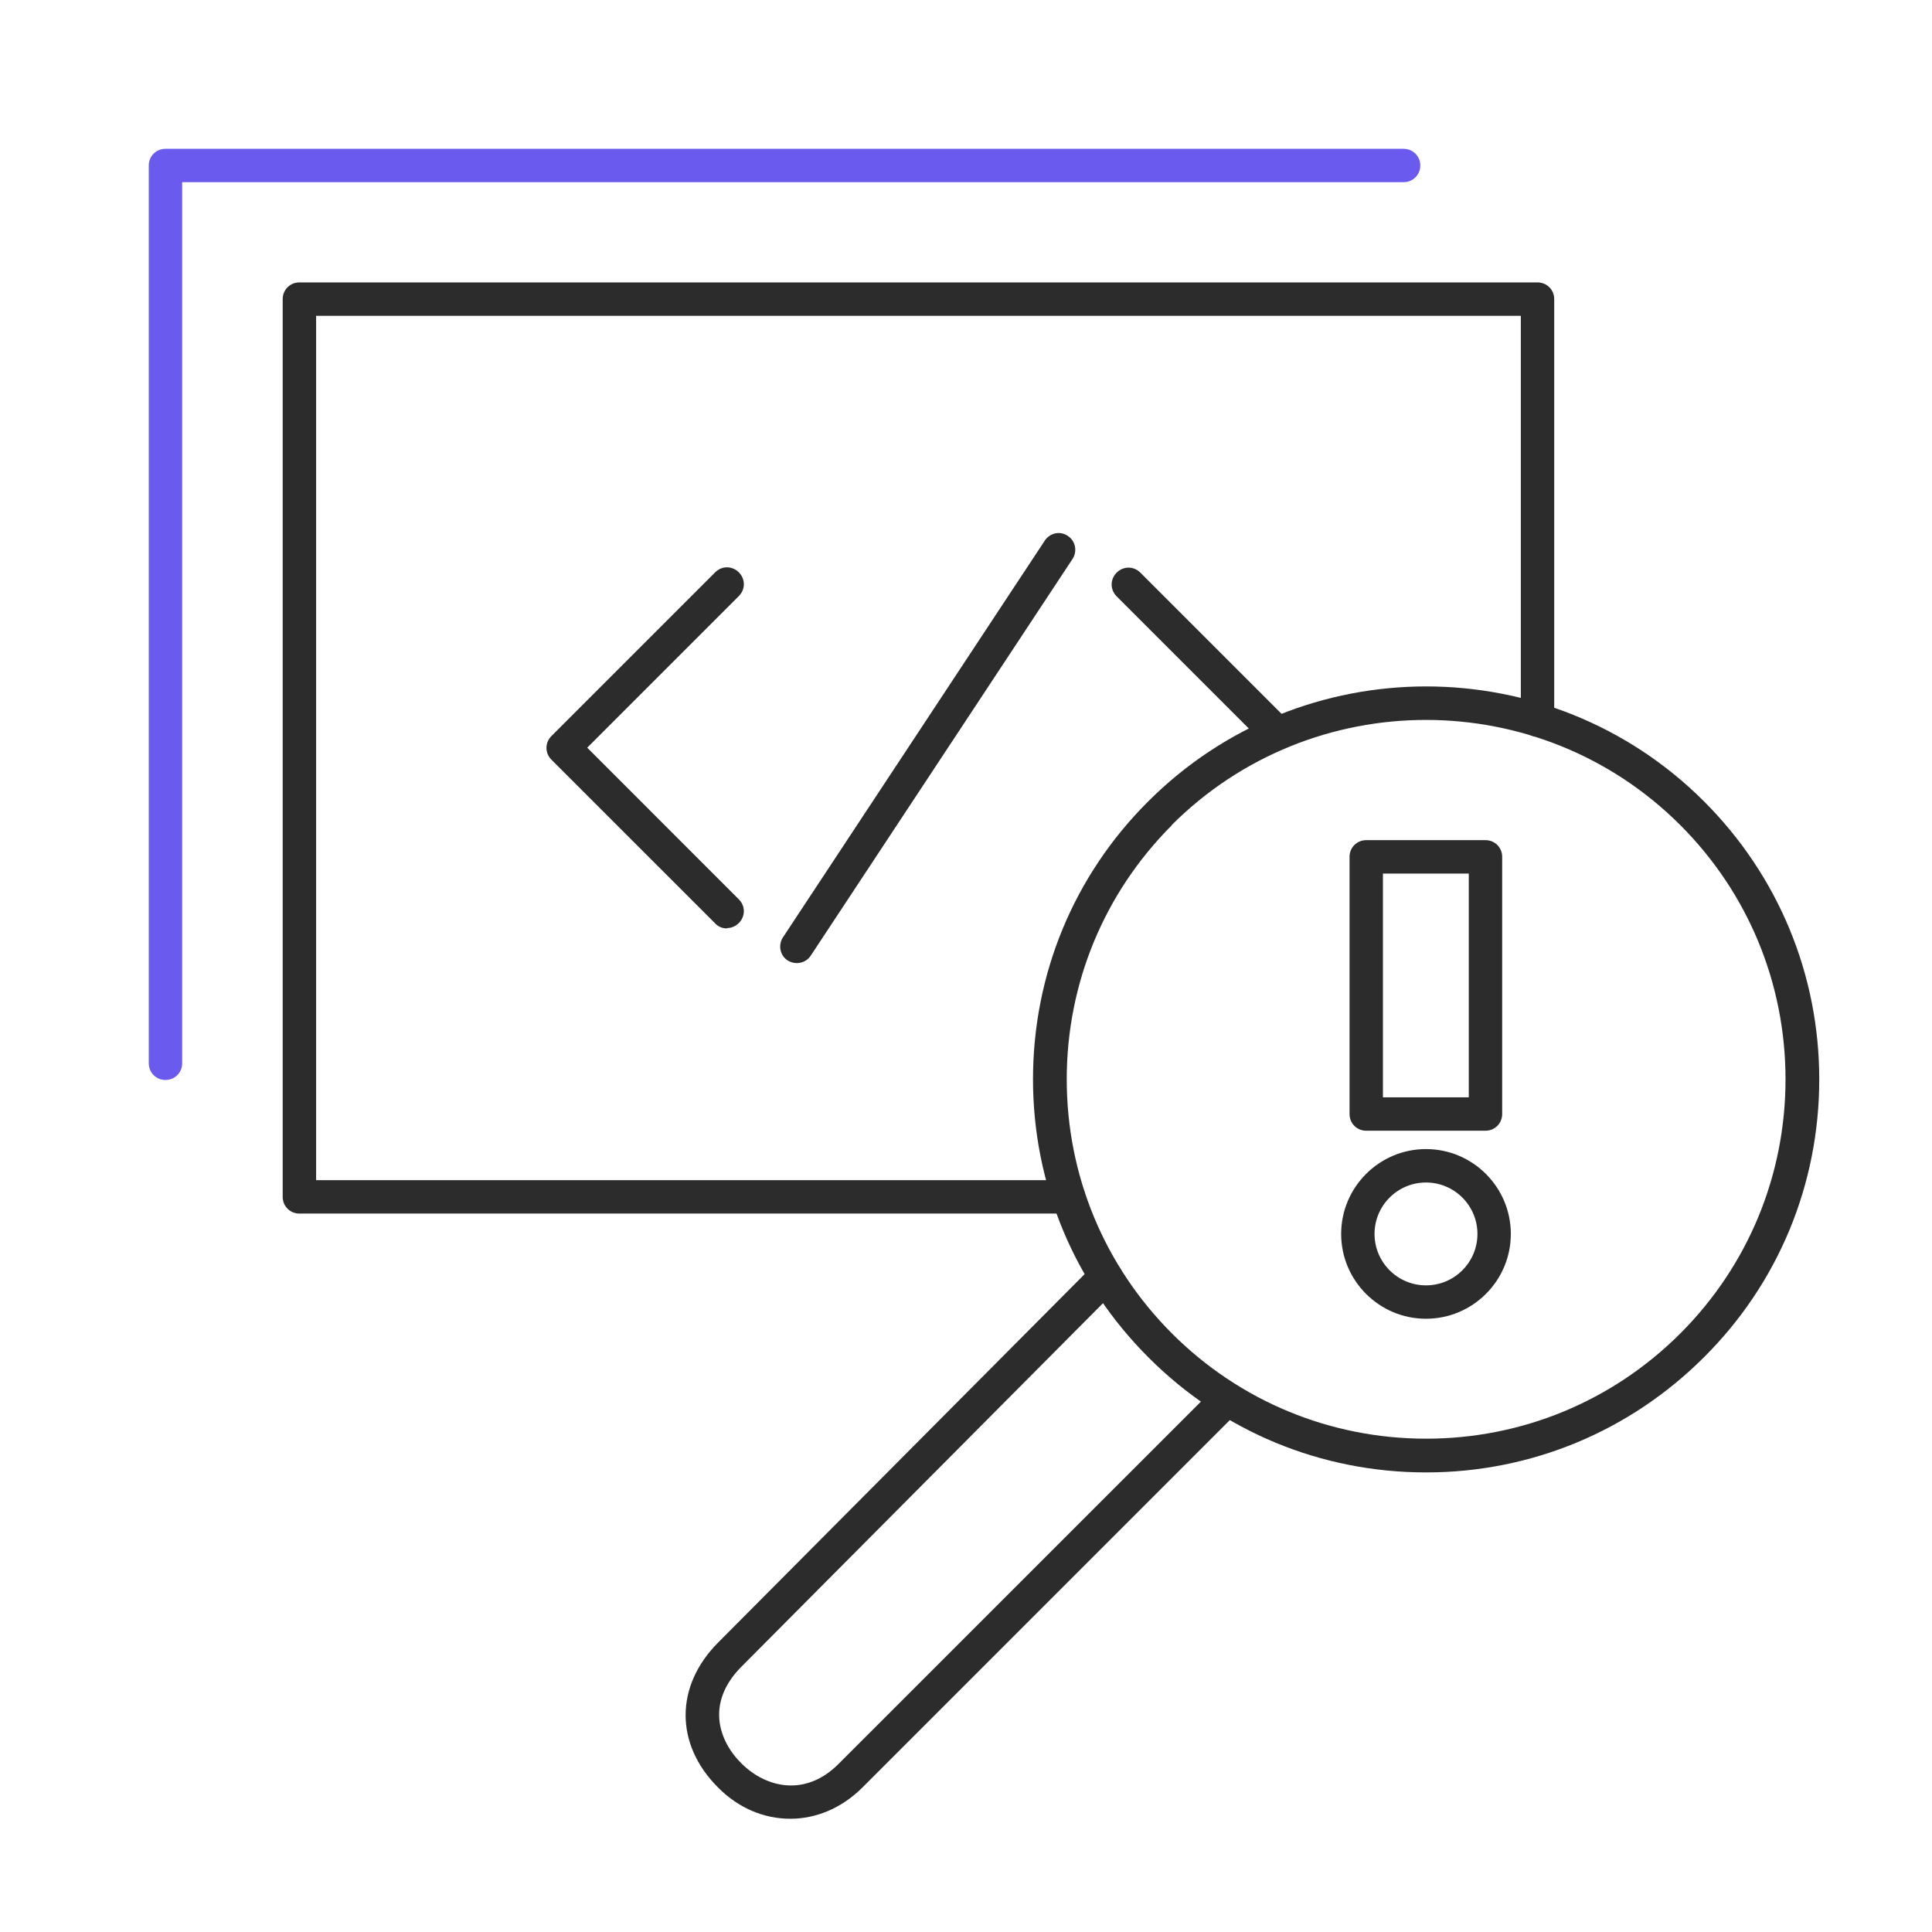
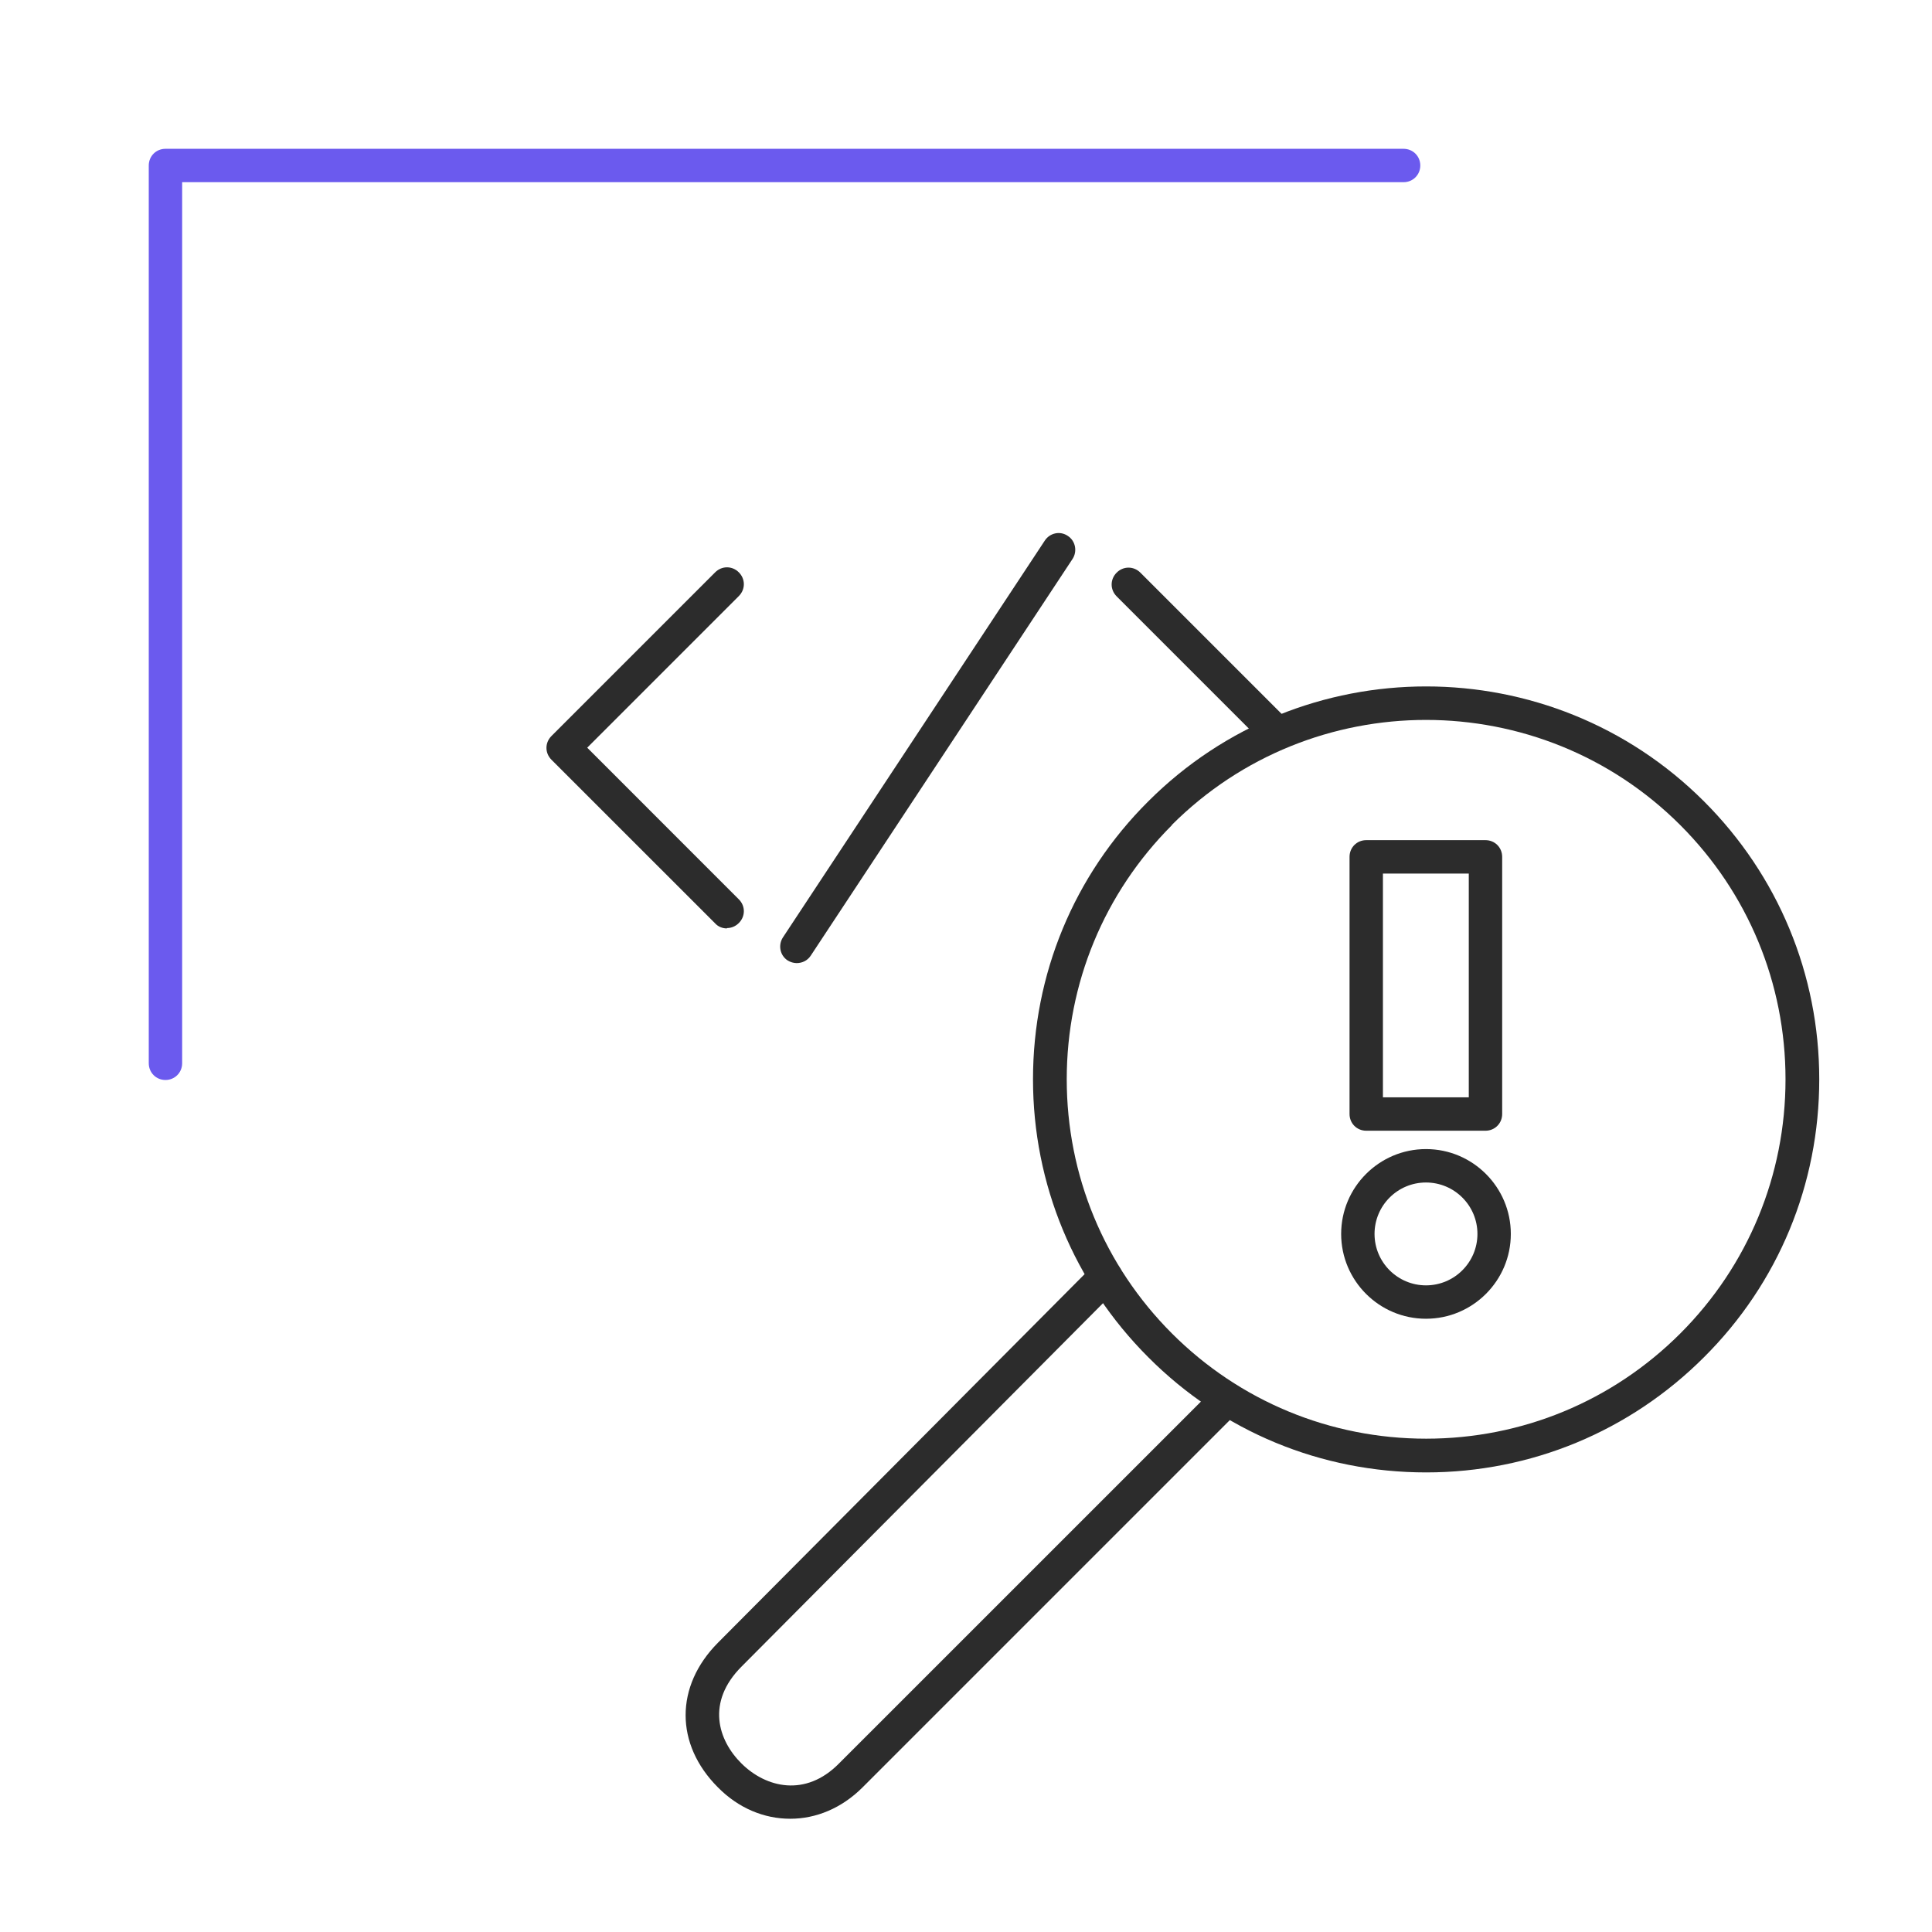
<svg xmlns="http://www.w3.org/2000/svg" width="50" height="50" viewBox="0 0 50 50" fill="none">
  <path d="M4.282 27.95C4.04 27.95 3.85 27.759 3.85 27.517V4.283C3.85 4.041 4.04 3.851 4.282 3.851H36.324C36.566 3.851 36.757 4.041 36.757 4.283C36.757 4.525 36.566 4.715 36.324 4.715H4.714V27.517C4.714 27.759 4.524 27.95 4.282 27.95Z" fill="#6B5AEE" />
-   <path d="M27.655 31.407H7.749C7.507 31.407 7.316 31.217 7.316 30.975V7.741C7.316 7.499 7.507 7.309 7.749 7.309H39.791C40.033 7.309 40.223 7.499 40.223 7.741V18.632C40.223 18.874 40.033 19.064 39.791 19.064C39.549 19.064 39.359 18.874 39.359 18.632V8.173H8.181V30.543H27.655C27.897 30.543 28.087 30.733 28.087 30.975C28.087 31.217 27.897 31.407 27.655 31.407Z" fill="#2C2C2C" />
  <path d="M18.81 24.027C18.698 24.027 18.585 23.983 18.508 23.897L14.272 19.662C14.099 19.489 14.099 19.221 14.272 19.048L18.508 14.812C18.681 14.639 18.948 14.639 19.121 14.812C19.294 14.985 19.294 15.253 19.121 15.426L15.197 19.35L19.121 23.275C19.294 23.447 19.294 23.715 19.121 23.888C19.035 23.975 18.923 24.018 18.819 24.018L18.81 24.027Z" fill="#2C2C2C" />
  <path d="M32.944 19.306C32.832 19.306 32.72 19.263 32.642 19.177L28.899 15.434C28.726 15.261 28.726 14.993 28.899 14.82C29.072 14.647 29.34 14.647 29.513 14.82L33.256 18.563C33.428 18.736 33.428 19.004 33.256 19.177C33.169 19.263 33.057 19.306 32.953 19.306H32.944Z" fill="#2C2C2C" />
  <path d="M20.617 24.925C20.539 24.925 20.453 24.899 20.384 24.856C20.185 24.727 20.133 24.459 20.262 24.26L27.039 13.991C27.169 13.792 27.437 13.732 27.636 13.87C27.834 13.999 27.886 14.268 27.757 14.466L20.98 24.735C20.893 24.865 20.755 24.925 20.617 24.925Z" fill="#2C2C2C" />
  <path d="M36.908 38.106C34.194 38.106 31.635 37.051 29.716 35.124C27.798 33.205 26.734 30.646 26.734 27.932C26.734 25.218 27.789 22.659 29.716 20.74C33.684 16.773 40.132 16.773 44.1 20.74C46.019 22.659 47.082 25.218 47.082 27.932C47.082 30.646 46.027 33.205 44.1 35.124C42.181 37.042 39.622 38.106 36.908 38.106ZM30.33 21.354C28.576 23.109 27.607 25.451 27.607 27.932C27.607 30.413 28.576 32.755 30.33 34.51C32.085 36.264 34.427 37.233 36.908 37.233C39.389 37.233 41.731 36.264 43.486 34.51C45.241 32.755 46.209 30.413 46.209 27.932C46.209 25.451 45.241 23.109 43.486 21.354C39.856 17.724 33.952 17.724 30.322 21.354H30.33Z" fill="#2C2C2C" />
-   <path d="M20.448 47.069C19.782 47.069 19.116 46.801 18.58 46.257C17.465 45.142 17.465 43.638 18.58 42.514L28.305 32.738C28.478 32.565 28.746 32.565 28.918 32.738C29.091 32.902 29.091 33.179 28.918 33.352L19.194 43.128C18.269 44.053 18.58 45.038 19.194 45.643C19.825 46.266 20.845 46.516 21.709 45.643L31.451 35.902C31.624 35.729 31.892 35.729 32.065 35.902C32.238 36.075 32.238 36.343 32.065 36.515L22.323 46.257C21.779 46.801 21.113 47.069 20.456 47.069H20.448Z" fill="#2C2C2C" />
+   <path d="M20.448 47.069C19.782 47.069 19.116 46.801 18.58 46.257C17.465 45.142 17.465 43.638 18.58 42.514L28.305 32.738C28.478 32.565 28.746 32.565 28.918 32.738C29.091 32.902 29.091 33.179 28.918 33.352L19.194 43.128C18.269 44.053 18.58 45.038 19.194 45.643C19.825 46.266 20.845 46.516 21.709 45.643L31.451 35.902C31.624 35.729 31.892 35.729 32.065 35.902C32.238 36.075 32.238 36.343 32.065 36.515L22.323 46.257C21.779 46.801 21.113 47.069 20.456 47.069Z" fill="#2C2C2C" />
  <path d="M38.444 29.263H35.358C35.116 29.263 34.926 29.073 34.926 28.831V22.175C34.926 21.933 35.116 21.743 35.358 21.743H38.444C38.686 21.743 38.876 21.933 38.876 22.175V28.831C38.876 29.073 38.686 29.263 38.444 29.263ZM35.79 28.399H38.012V22.608H35.79V28.399Z" fill="#2C2C2C" />
  <path d="M36.904 34.129C35.694 34.129 34.709 33.144 34.709 31.934C34.709 30.724 35.694 29.738 36.904 29.738C38.115 29.738 39.1 30.724 39.1 31.934C39.1 33.144 38.115 34.129 36.904 34.129ZM36.904 30.603C36.17 30.603 35.573 31.199 35.573 31.934C35.573 32.669 36.17 33.265 36.904 33.265C37.639 33.265 38.236 32.669 38.236 31.934C38.236 31.199 37.639 30.603 36.904 30.603Z" fill="#2C2C2C" />
</svg>